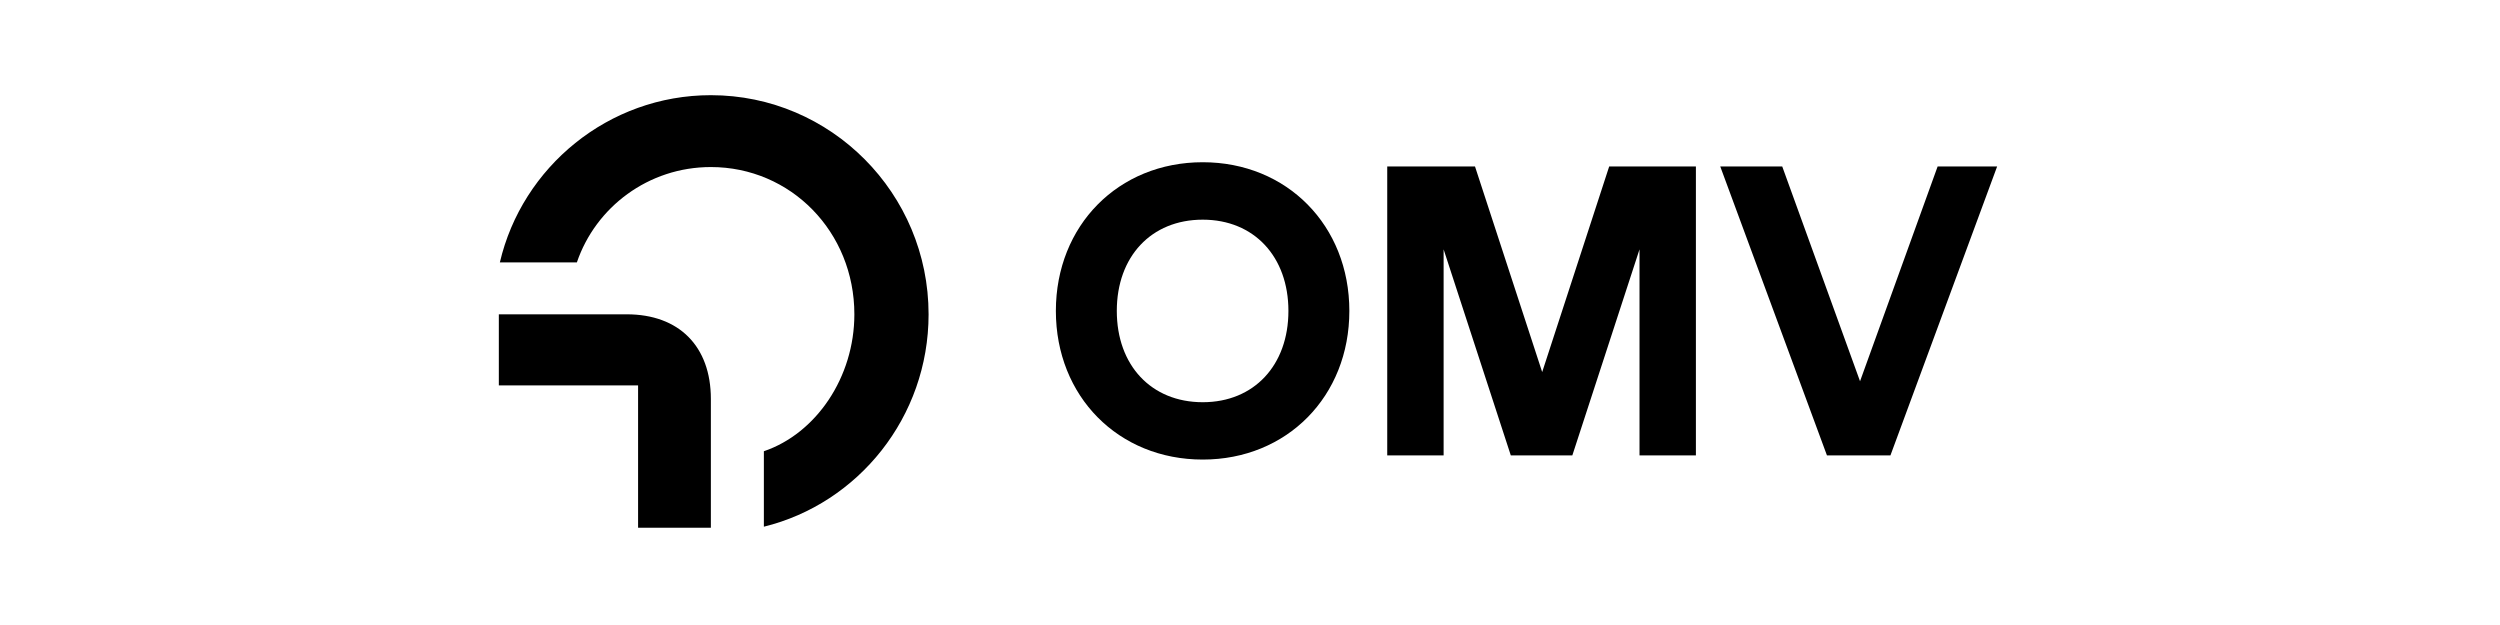
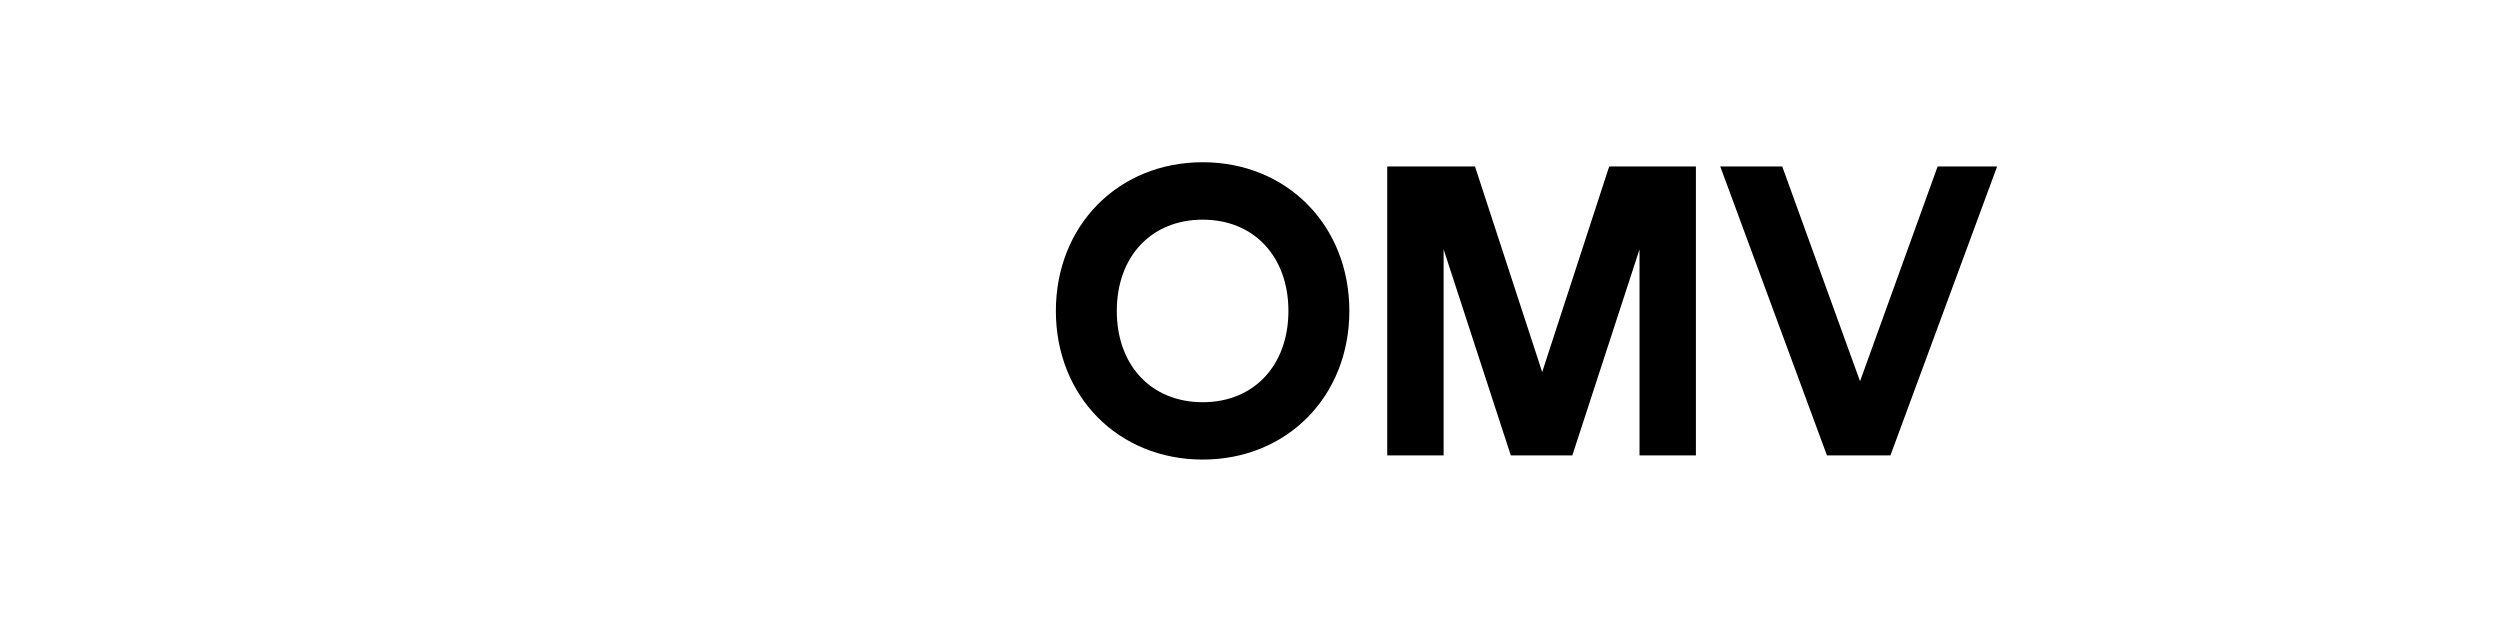
<svg xmlns="http://www.w3.org/2000/svg" width="200" zoomAndPan="magnify" viewBox="0 0 150 37.5" height="50" preserveAspectRatio="xMidYMid meet" version="1.2">
  <g id="39730eece7">
-     <path style=" stroke:none;fill-rule:nonzero;fill:#000000;fill-opacity:1;" d="M 38.285 23.125 L 29.93 23.125 L 29.93 18.859 L 37.605 18.859 C 40.742 18.859 42.652 20.777 42.652 23.938 L 42.652 31.664 L 38.285 31.664 Z M 29.992 15.742 C 31.328 10.023 36.504 5.711 42.652 5.711 C 49.859 5.711 55.715 11.602 55.715 18.859 C 55.715 25.027 51.492 30.211 45.832 31.602 L 45.832 27.074 C 48.969 26.008 51.262 22.637 51.262 18.859 C 51.262 13.906 47.445 10.023 42.652 10.023 C 38.898 10.023 35.738 12.434 34.613 15.742 Z M 29.992 15.742 " />
    <path style=" stroke:none;fill-rule:nonzero;fill:#000000;fill-opacity:1;" d="M 63.352 18.656 C 63.352 13.531 67.098 9.734 72.164 9.734 C 77.219 9.734 80.961 13.531 80.961 18.656 C 80.961 23.781 77.219 27.574 72.164 27.574 C 67.098 27.574 63.352 23.781 63.352 18.656 Z M 72.164 24.133 C 75.246 24.133 77.305 21.91 77.305 18.656 C 77.305 15.402 75.246 13.18 72.164 13.18 C 69.066 13.18 67.008 15.402 67.008 18.656 C 67.008 21.91 69.066 24.133 72.164 24.133 Z M 83.234 9.988 L 88.5 9.988 L 92.531 22.324 L 96.551 9.988 L 101.754 9.988 L 101.754 27.324 L 98.371 27.324 L 98.371 14.961 L 94.34 27.324 L 90.648 27.324 L 86.617 14.961 L 86.617 27.324 L 83.234 27.324 Z M 103.215 9.988 L 106.934 9.988 L 111.602 22.875 L 116.258 9.988 L 119.828 9.988 L 113.426 27.324 L 109.617 27.324 Z M 103.215 9.988 " />
  </g>
</svg>